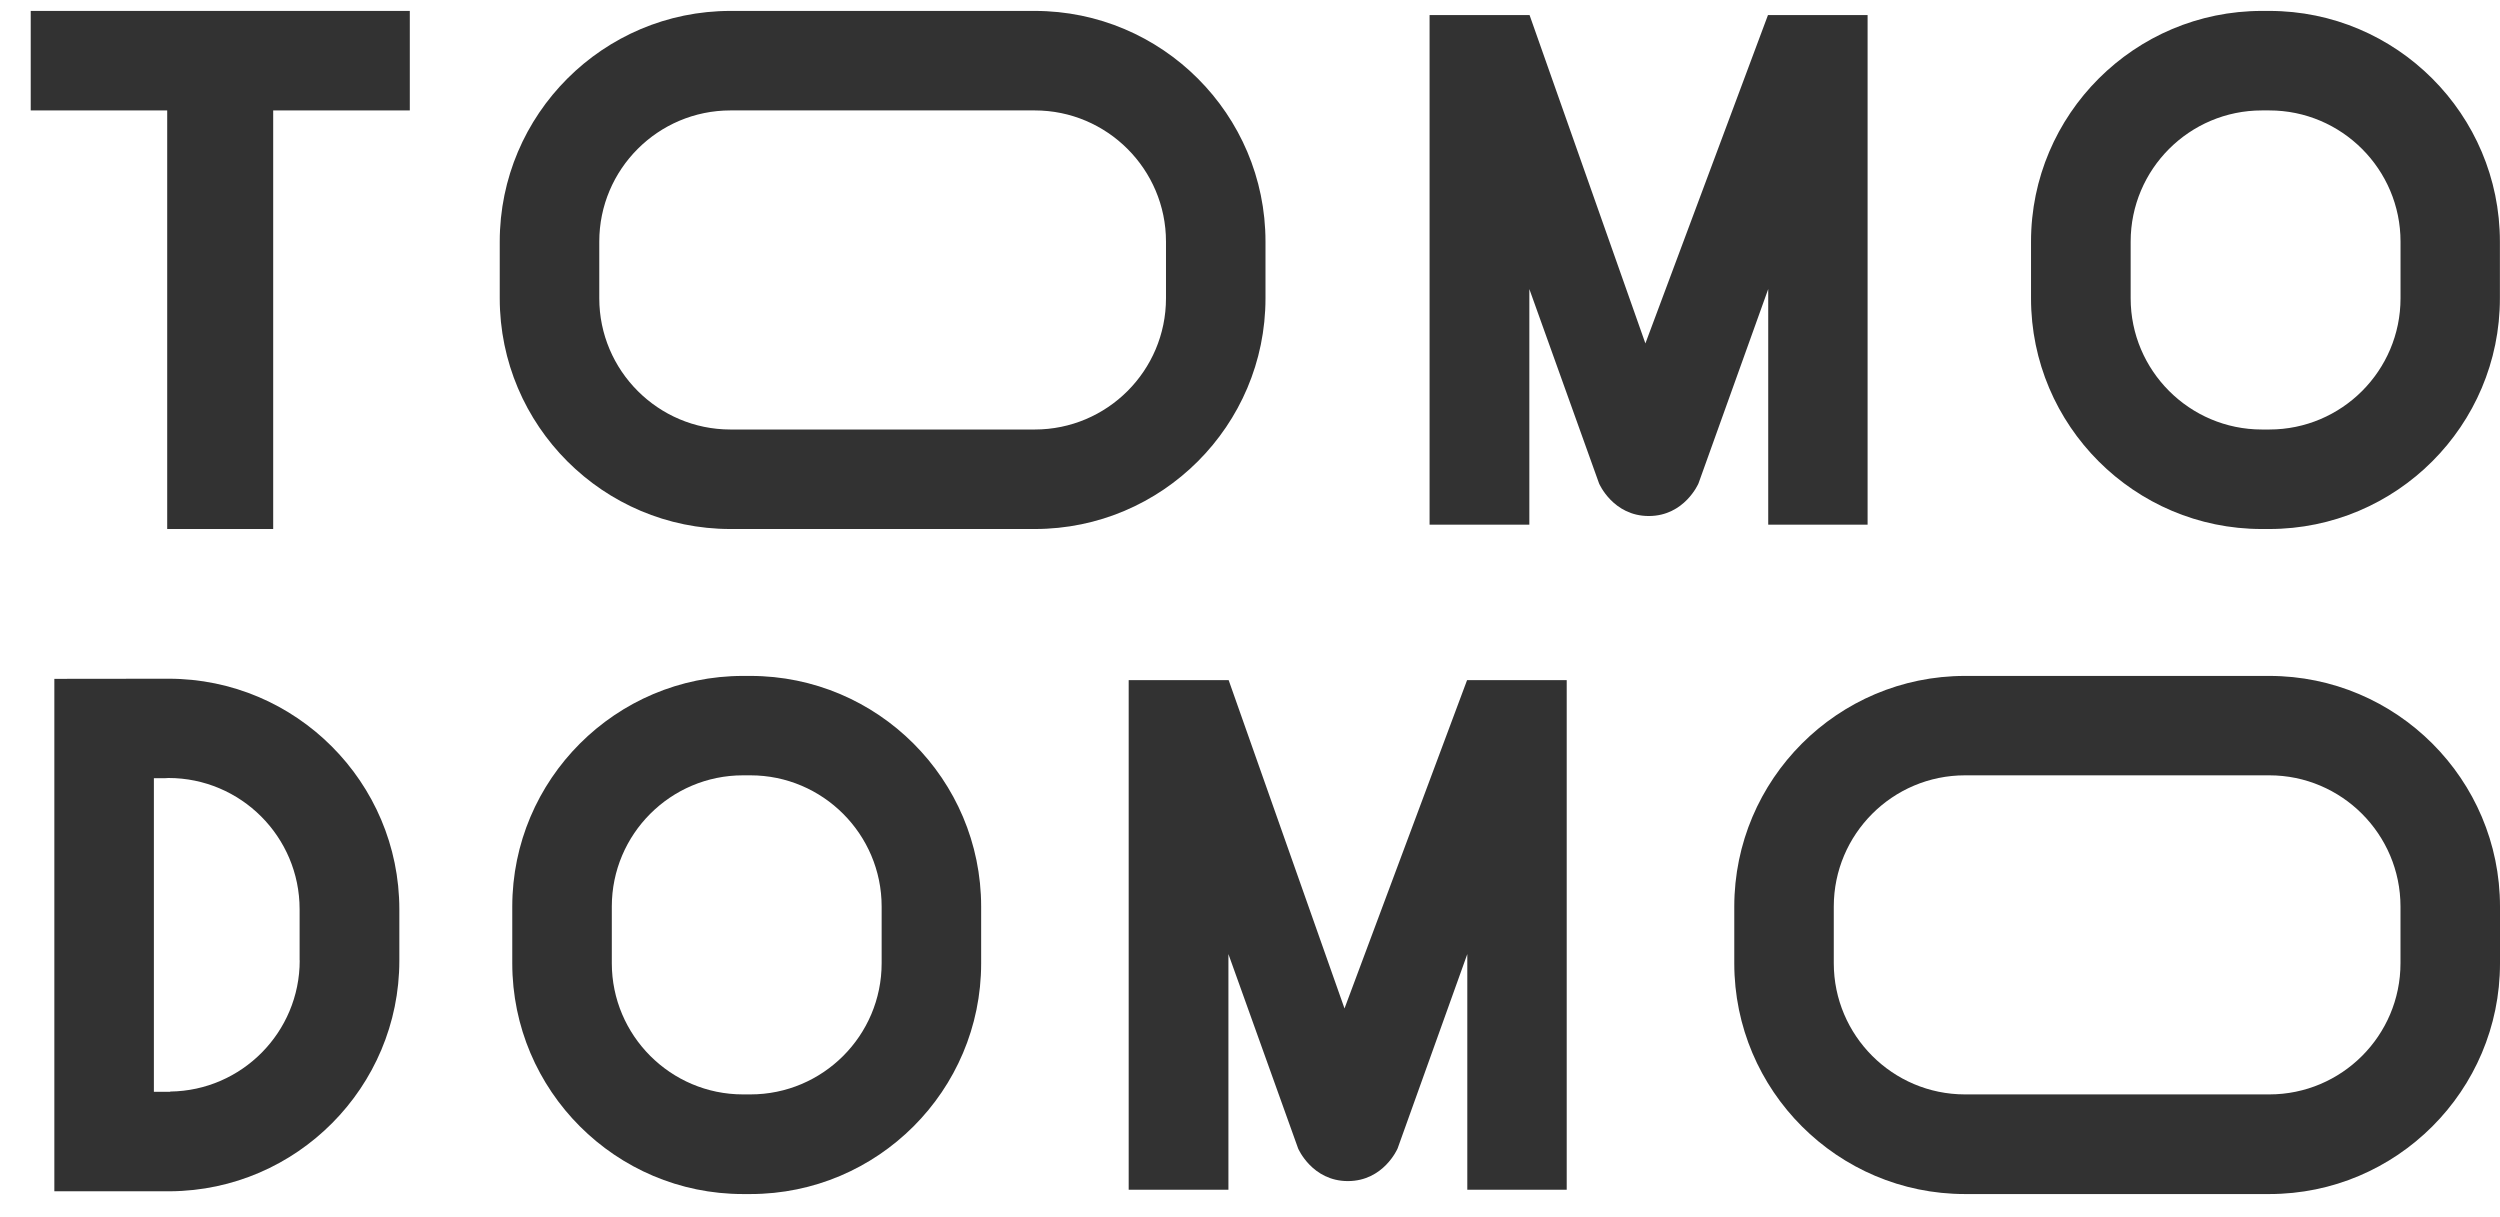
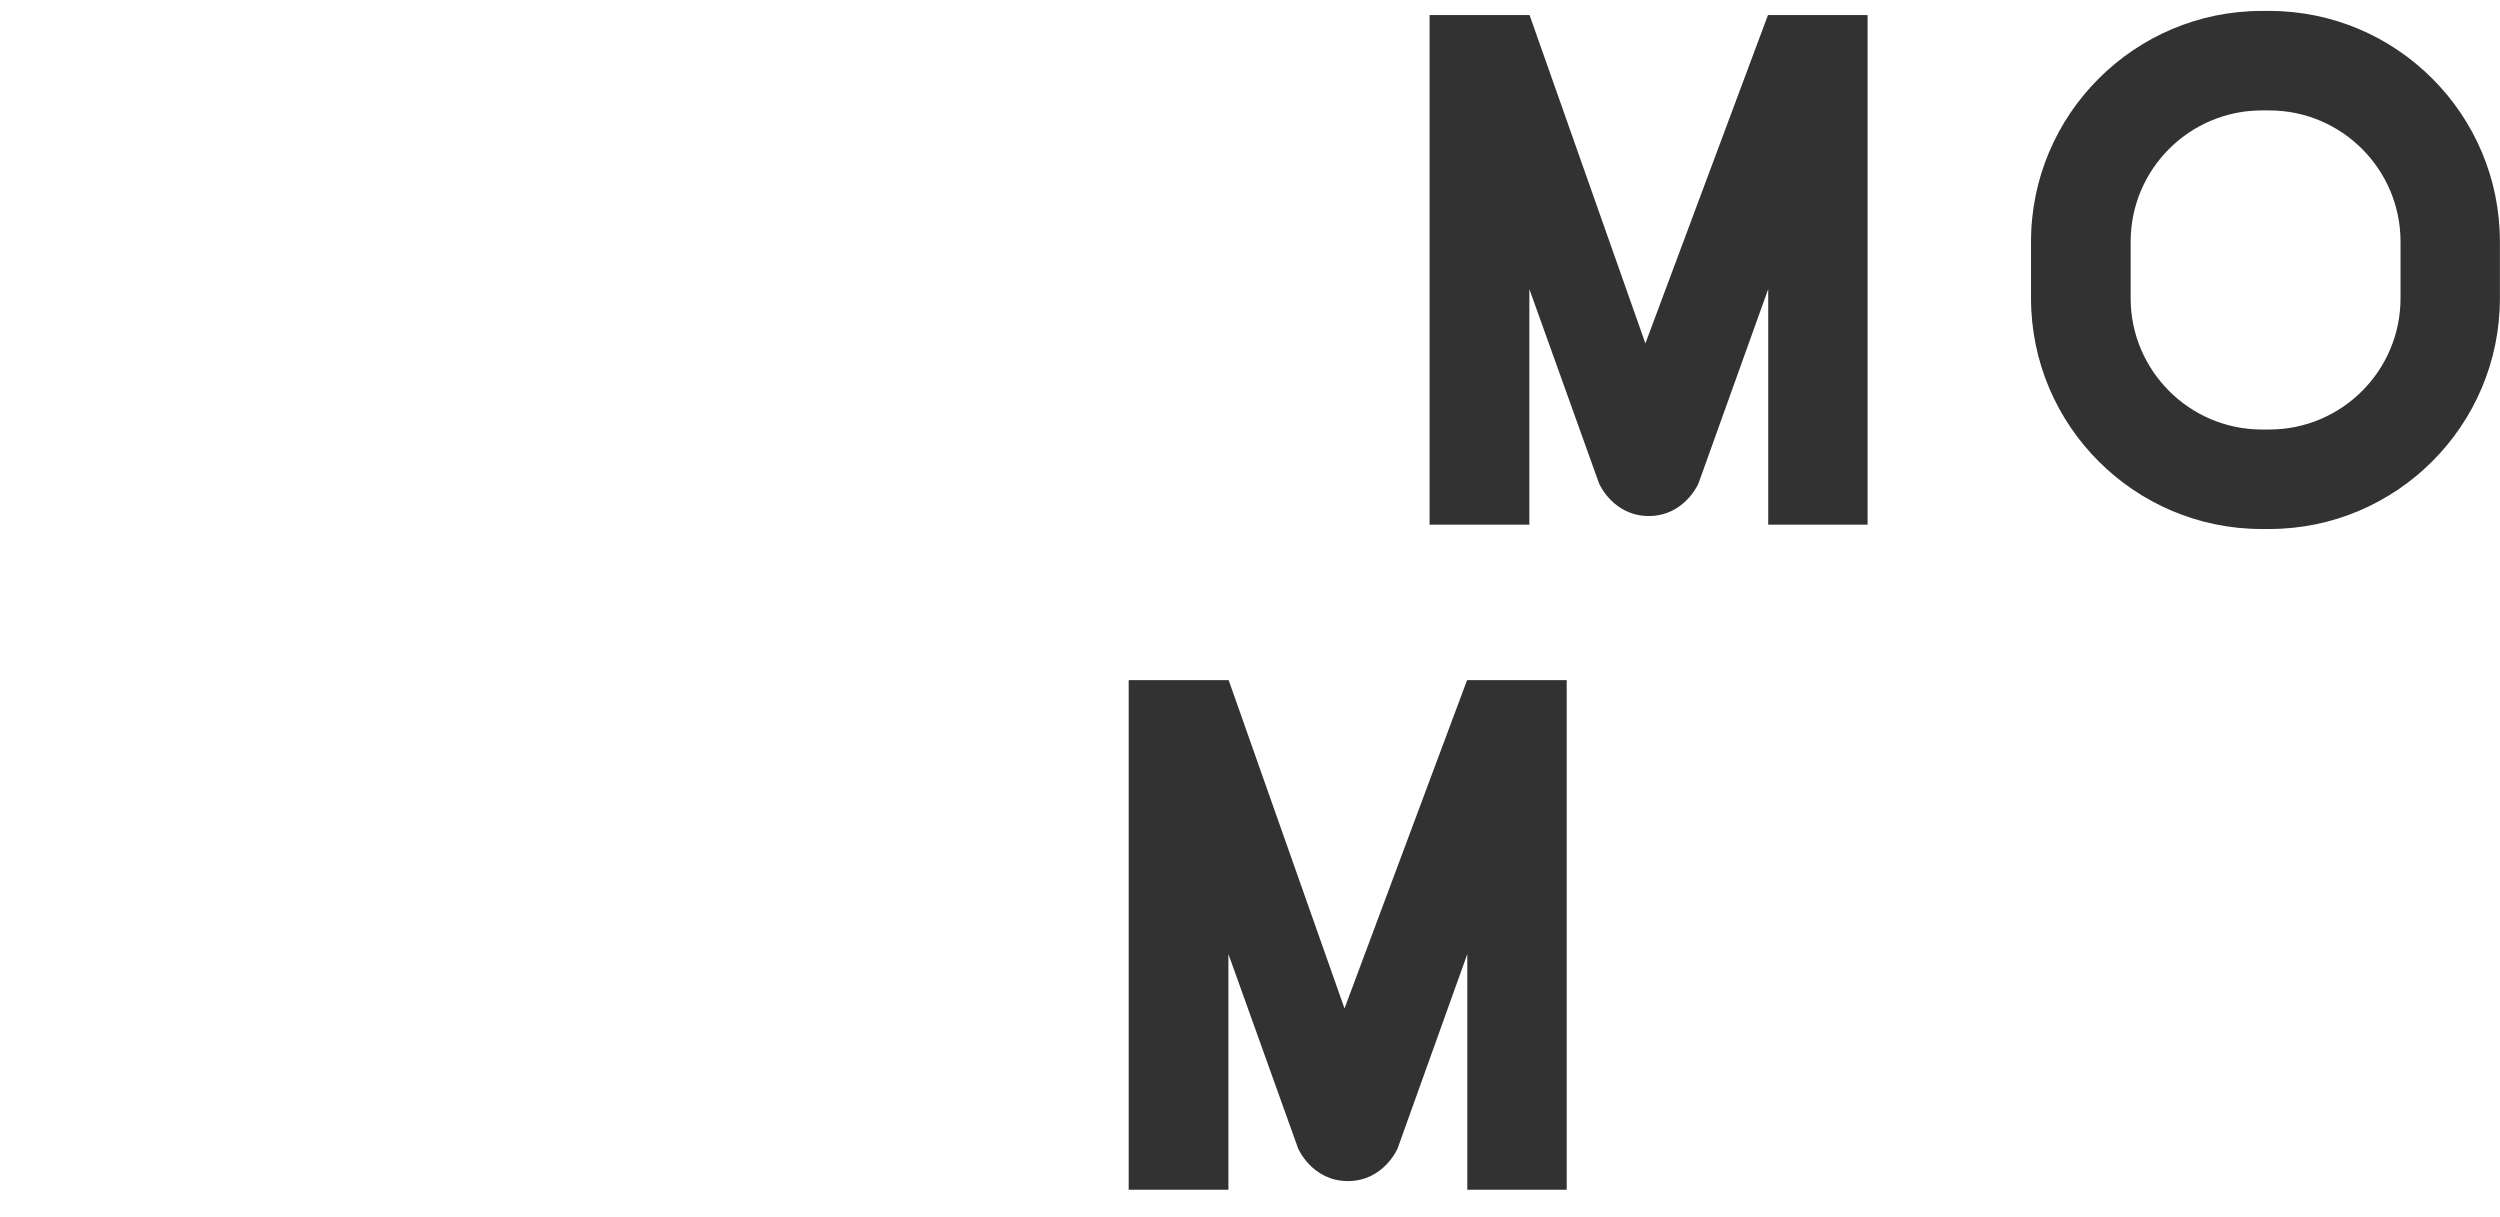
<svg xmlns="http://www.w3.org/2000/svg" width="76" height="37" viewBox="0 0 76 37" fill="none">
-   <path d="M5.123 20.633C5.097 20.633 1.652 20.637 1.652 20.637V36.215H5.178C9.02 36.186 12.14 33.051 12.14 29.201V27.647C12.14 23.779 8.995 20.633 5.126 20.633H5.123ZM9.111 29.198C9.111 31.38 7.349 33.157 5.174 33.183V33.19H4.678V23.658H5.002C5.043 23.658 5.079 23.651 5.119 23.651C7.32 23.651 9.108 25.439 9.108 27.639V29.194L9.111 29.198Z" fill="#323232" />
-   <path d="M31.457 0.332H22.206C18.338 0.332 15.192 3.477 15.192 7.345V9.068C15.192 12.936 18.338 16.082 22.206 16.082H31.457C35.325 16.082 38.471 12.936 38.471 9.068V7.345C38.471 3.477 35.325 0.332 31.457 0.332ZM35.446 9.068C35.446 11.268 33.658 13.057 31.457 13.057H22.206C20.006 13.057 18.218 11.265 18.218 9.068V7.345C18.218 5.145 20.006 3.357 22.206 3.357H31.457C33.658 3.357 35.446 5.149 35.446 7.345V9.068Z" fill="#323232" />
  <path d="M68.987 0.332H68.761C64.892 0.332 61.743 3.477 61.743 7.345V9.068C61.743 12.936 64.889 16.082 68.757 16.082H68.983C72.852 16.082 75.997 12.936 75.997 9.068V7.345C75.997 3.477 72.852 0.332 68.987 0.332ZM72.976 9.068C72.976 11.268 71.188 13.057 68.987 13.057H68.761C66.56 13.057 64.772 11.265 64.772 9.068V7.345C64.772 5.145 66.56 3.357 68.761 3.357H68.987C71.188 3.357 72.976 5.149 72.976 7.345V9.068Z" fill="#323232" />
-   <path d="M22.813 20.548H22.587C18.719 20.548 15.573 23.694 15.573 27.562V29.285C15.573 33.153 18.719 36.299 22.587 36.299H22.813C26.682 36.299 29.827 33.153 29.827 29.285V27.562C29.827 23.694 26.682 20.548 22.813 20.548ZM26.802 29.281C26.802 31.482 25.014 33.27 22.813 33.27H22.587C20.387 33.27 18.599 31.478 18.599 29.281V27.559C18.599 25.358 20.387 23.57 22.587 23.57H22.813C25.014 23.57 26.802 25.362 26.802 27.559V29.281Z" fill="#323232" />
  <path d="M53.754 0.459H53.746L50.02 10.44L46.499 0.459H43.459V15.95H46.492V8.787L48.612 14.698C48.612 14.698 49.035 15.687 50.123 15.687C51.21 15.687 51.633 14.698 51.633 14.698L53.754 8.787V15.95H56.775V0.459H53.754Z" fill="#323232" />
-   <path d="M68.987 20.548H59.736C55.867 20.548 52.722 23.694 52.722 27.562V29.285C52.722 33.153 55.867 36.299 59.736 36.299H68.987C72.855 36.299 76 33.153 76 29.285V27.562C76 23.694 72.855 20.548 68.987 20.548ZM72.975 29.281C72.975 31.482 71.187 33.27 68.987 33.27H59.736C57.535 33.27 55.747 31.478 55.747 29.281V27.559C55.747 25.358 57.535 23.57 59.736 23.57H68.987C71.187 23.57 72.975 25.362 72.975 27.559V29.281Z" fill="#323232" />
-   <path d="M12.458 0.332H0.934V3.357H5.083V16.082H8.305V3.357H12.458V0.332Z" fill="#323232" />
  <path d="M44.606 20.676H44.599L40.873 30.657L37.351 20.676H34.312V36.167H37.344V29.004L39.464 34.916C39.464 34.916 39.888 35.905 40.975 35.905C42.063 35.905 42.486 34.916 42.486 34.916L44.606 29.004V36.167H47.628V20.676H44.606Z" fill="#323232" />
</svg>